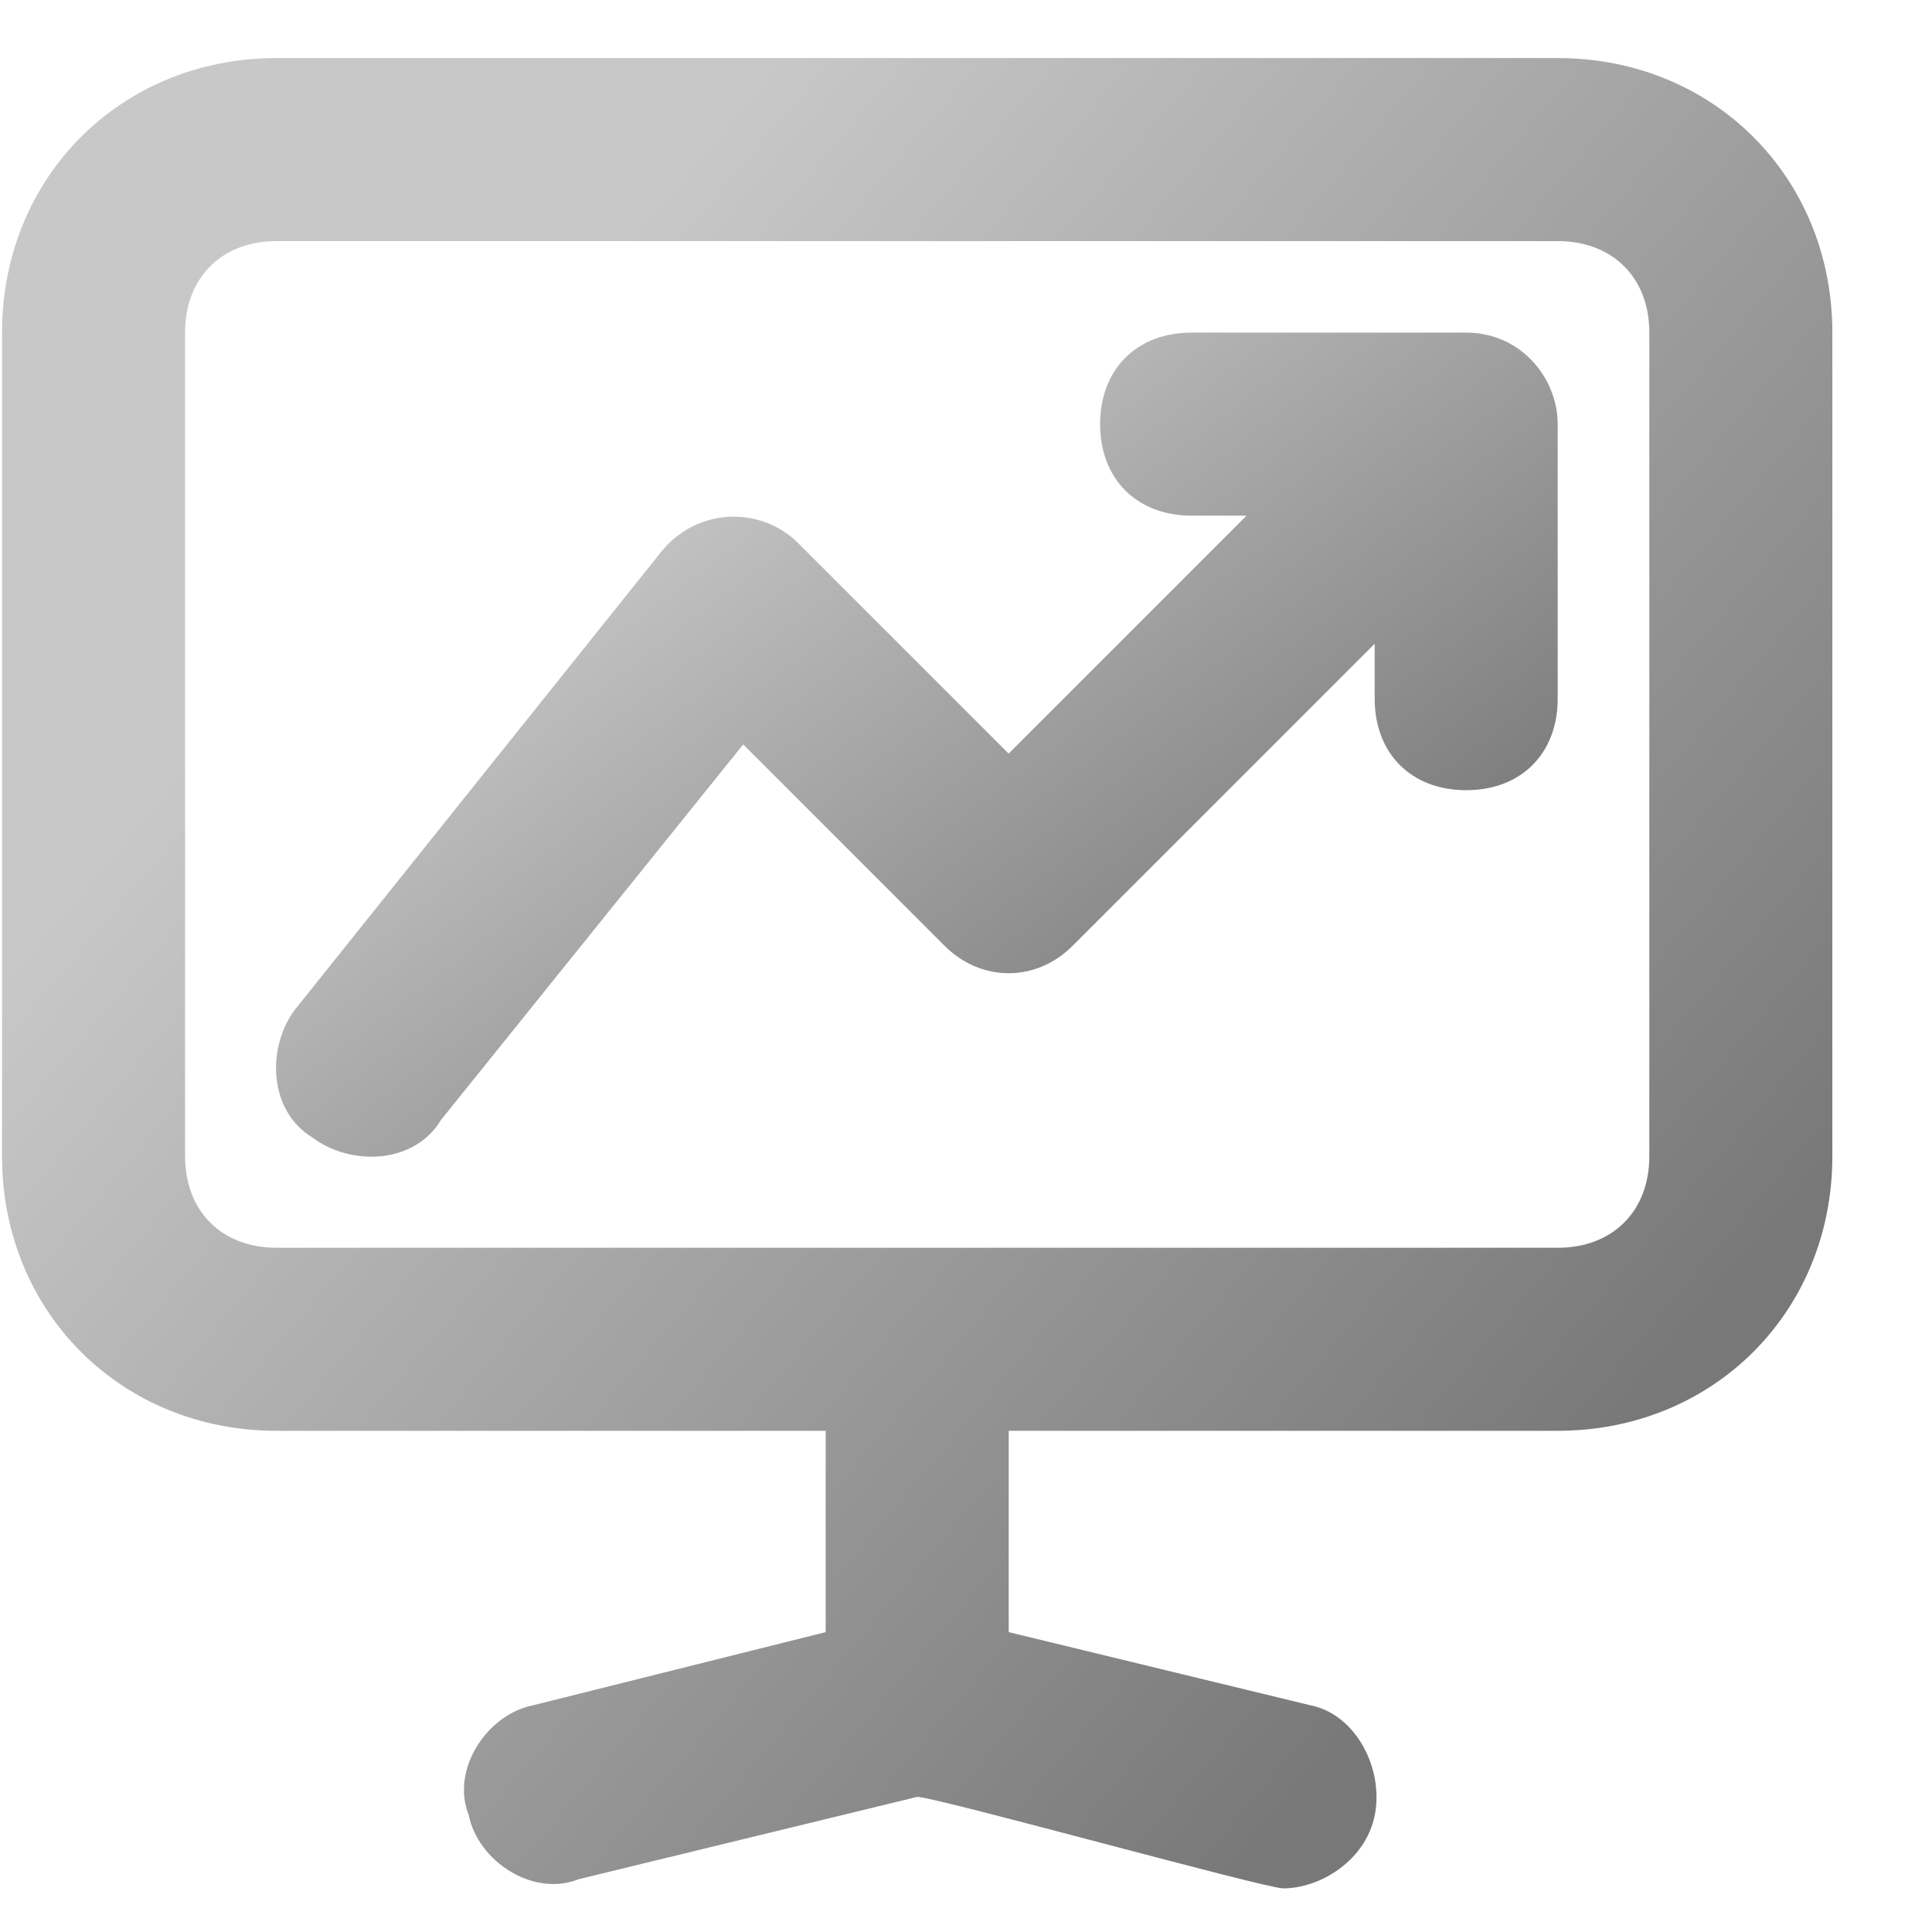
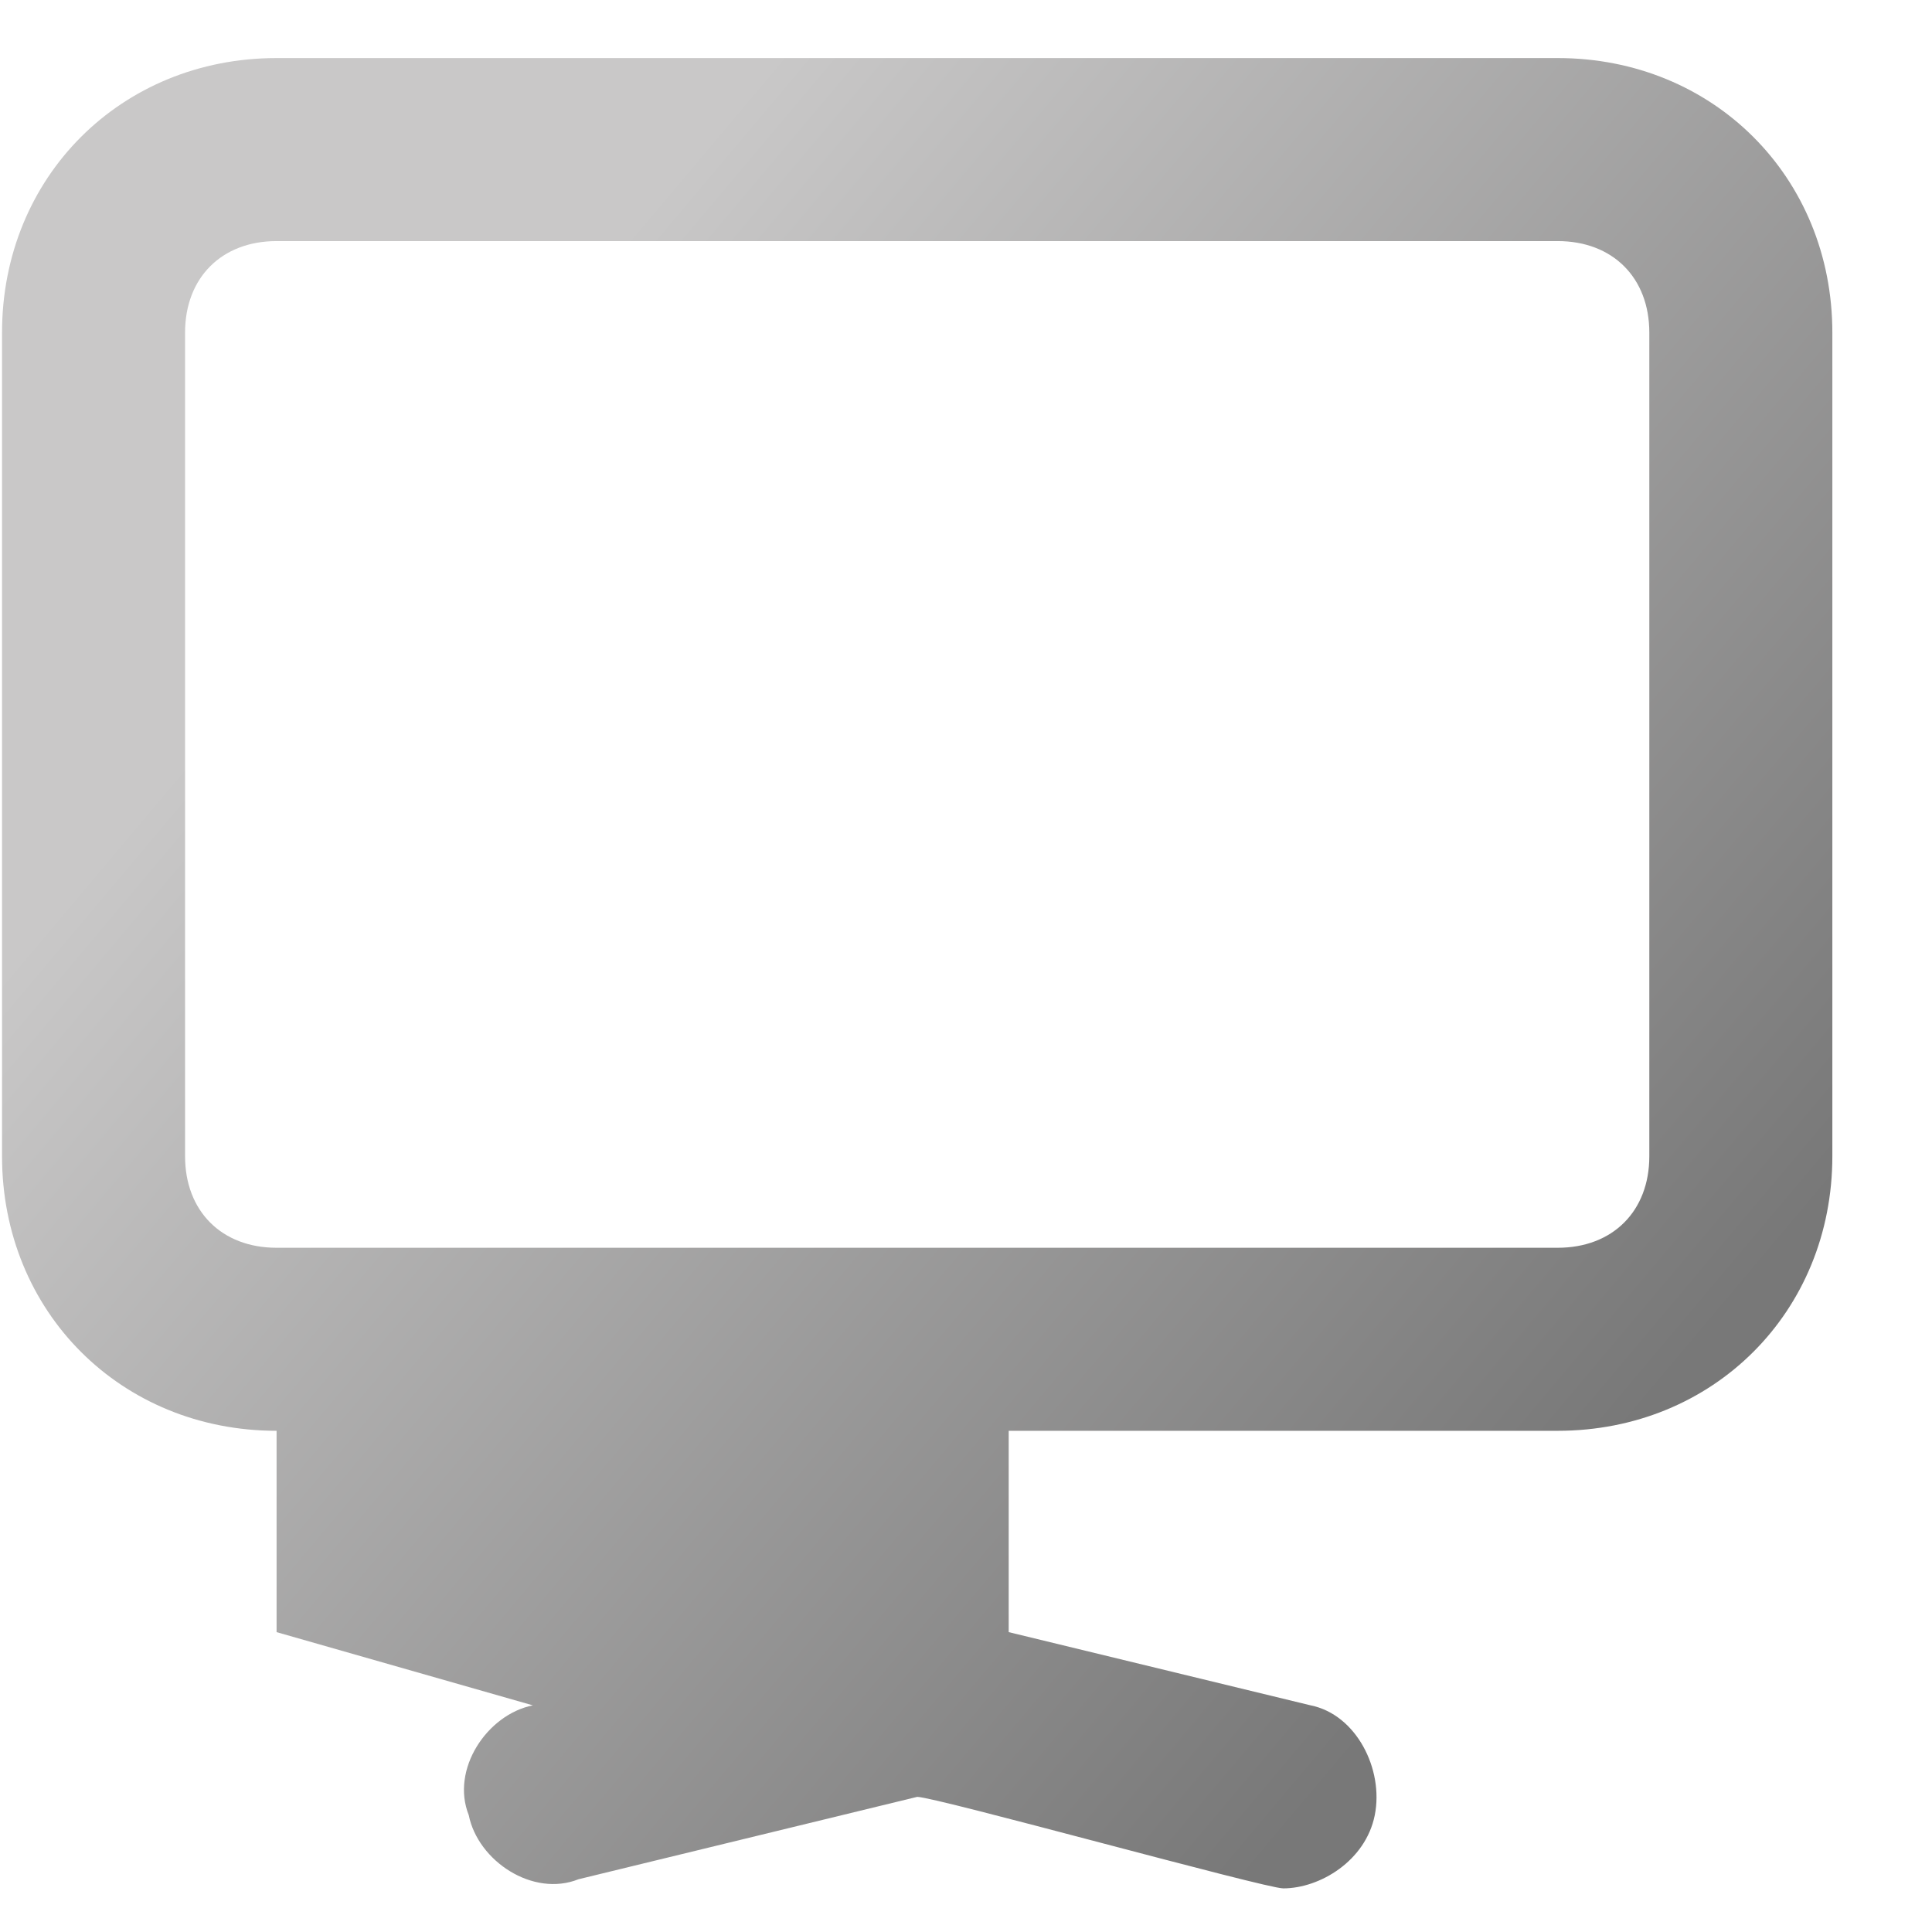
<svg xmlns="http://www.w3.org/2000/svg" width="19" height="19" viewBox="0 0 19 19" fill="none">
-   <path d="M15.319 0.571H2.72C1.19 0.571 0.02 1.741 0.02 3.271V11.371C0.02 12.901 1.19 14.071 2.72 14.071H8.12V16.051L5.24 16.771C4.79 16.861 4.43 17.401 4.61 17.851C4.7 18.301 5.24 18.661 5.69 18.481L9.02 17.671C9.2 17.671 12.44 18.571 12.62 18.571C12.979 18.571 13.43 18.301 13.52 17.851C13.61 17.401 13.339 16.861 12.889 16.771L9.92 16.051V14.071H15.319C16.849 14.071 18.02 12.901 18.02 11.371V3.271C18.02 1.741 16.849 0.571 15.319 0.571ZM16.22 11.371C16.22 11.911 15.86 12.271 15.319 12.271H2.72C2.18 12.271 1.82 11.911 1.82 11.371V3.271C1.82 2.731 2.18 2.371 2.72 2.371H15.319C15.86 2.371 16.22 2.731 16.22 3.271V11.371Z" fill="url(#paint0_linear_544_651)" />
-   <path d="M14.419 3.271H11.719C11.179 3.271 10.819 3.631 10.819 4.171C10.819 4.711 11.179 5.071 11.719 5.071H12.259L9.919 7.411L7.849 5.341C7.489 4.981 6.859 4.981 6.499 5.431L2.899 9.931C2.629 10.291 2.629 10.921 3.079 11.191C3.439 11.461 4.069 11.461 4.339 11.011L7.309 7.321L9.289 9.301C9.649 9.661 10.189 9.661 10.549 9.301L13.519 6.331V6.871C13.519 7.411 13.879 7.771 14.419 7.771C14.959 7.771 15.319 7.411 15.319 6.871V4.171C15.319 3.721 14.959 3.271 14.419 3.271Z" fill="url(#paint1_linear_544_651)" />
+   <path d="M15.319 0.571H2.72C1.19 0.571 0.02 1.741 0.02 3.271V11.371C0.02 12.901 1.19 14.071 2.72 14.071V16.051L5.24 16.771C4.79 16.861 4.43 17.401 4.61 17.851C4.7 18.301 5.24 18.661 5.69 18.481L9.02 17.671C9.2 17.671 12.44 18.571 12.62 18.571C12.979 18.571 13.43 18.301 13.52 17.851C13.61 17.401 13.339 16.861 12.889 16.771L9.92 16.051V14.071H15.319C16.849 14.071 18.02 12.901 18.02 11.371V3.271C18.02 1.741 16.849 0.571 15.319 0.571ZM16.22 11.371C16.22 11.911 15.86 12.271 15.319 12.271H2.72C2.18 12.271 1.82 11.911 1.82 11.371V3.271C1.82 2.731 2.18 2.371 2.72 2.371H15.319C15.86 2.371 16.22 2.731 16.22 3.271V11.371Z" fill="url(#paint0_linear_544_651)" />
  <defs>
    <linearGradient id="paint0_linear_544_651" x1="7.22" y1="1.021" x2="18.79" y2="10.766" gradientUnits="userSpaceOnUse">
      <stop stop-color="#C9C8C8" />
      <stop offset="1" stop-color="#787878" />
    </linearGradient>
    <linearGradient id="paint1_linear_544_651" x1="7.757" y1="3.474" x2="12.856" y2="10.154" gradientUnits="userSpaceOnUse">
      <stop stop-color="#C9C8C8" />
      <stop offset="1" stop-color="#787878" />
    </linearGradient>
  </defs>
</svg>